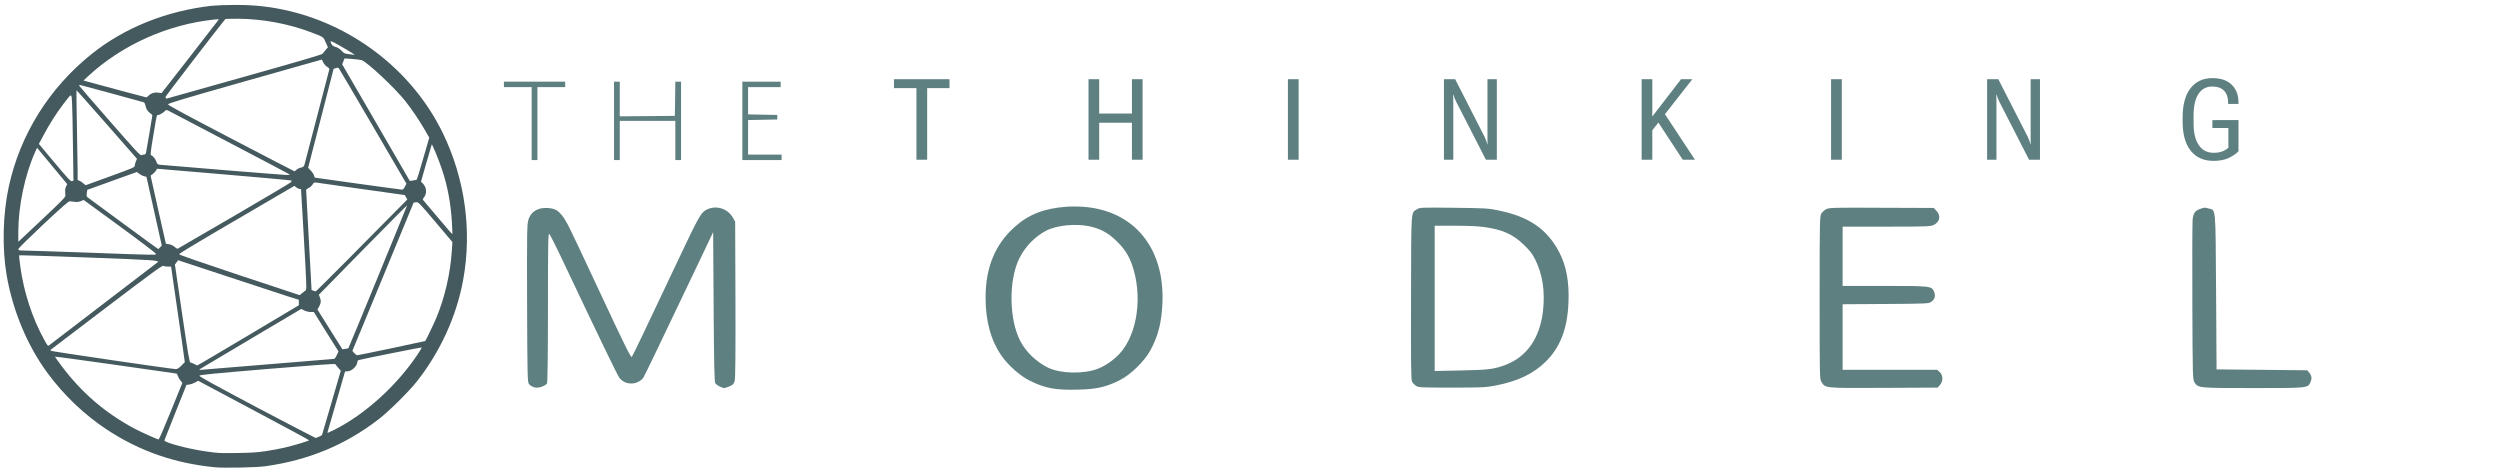
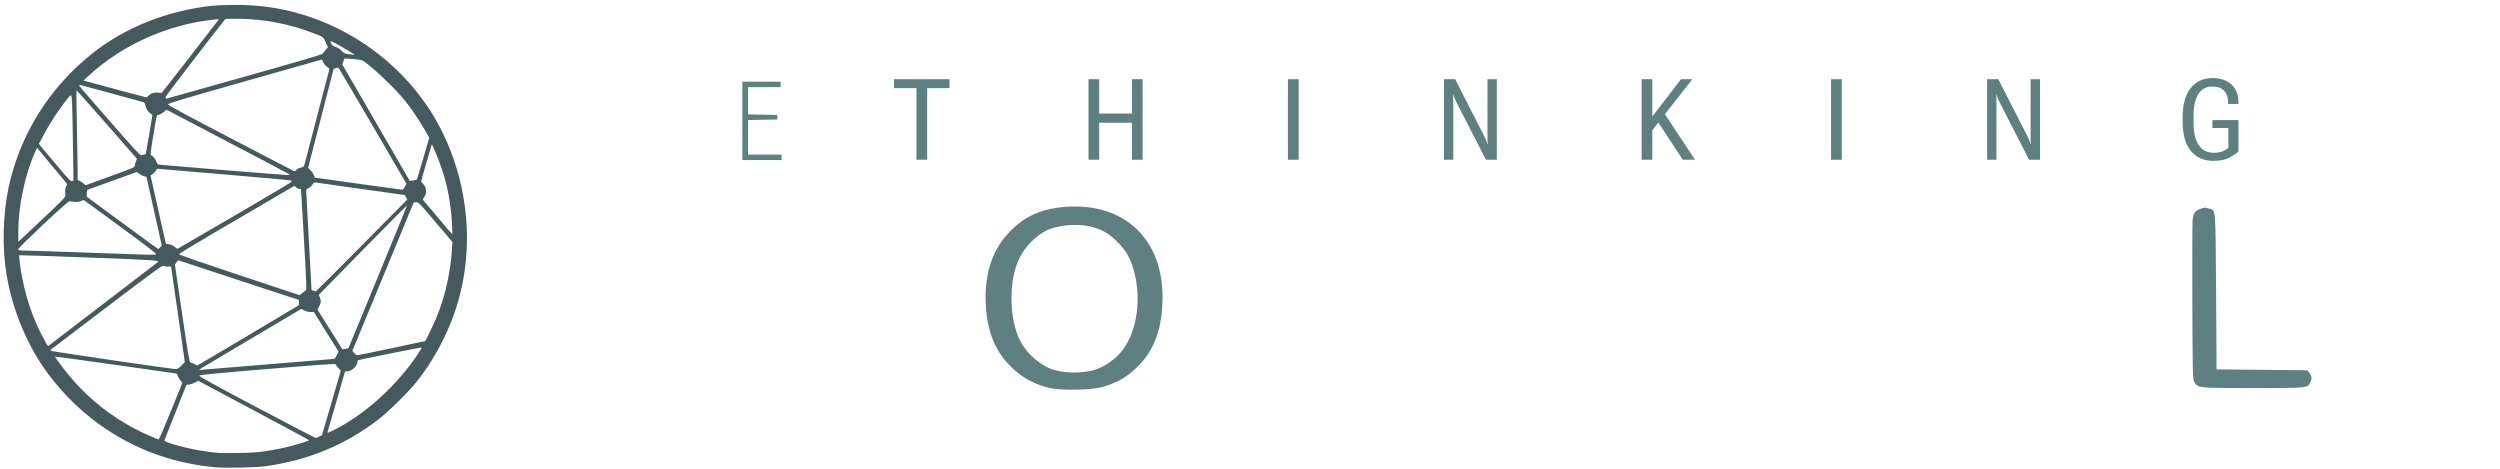
<svg xmlns="http://www.w3.org/2000/svg" width="2560" height="480" viewBox="0 0 2560 480" fill="none">
  <path d="M220.35 478.5C179.025 474.525 143.025 462 109.5 439.95C86.55 424.875 65.4 404.7 48.75 382.125C28.05 354.075 13.125 318.375 6.825 281.925C2.025 254.1 2.85 219.225 9 191.1C20.625 137.7 50.4 90.075 93.75 55.35C127.5 28.35 170.325 11.175 216.75 5.925C221.1 5.475 231.9 5.025 240.75 5.025C261.9 5.025 278.475 6.975 297.45 11.55C365.1 28.05 423.45 74.625 453.375 136.125C476.1 182.775 483.525 236.1 474.3 286.5C467.55 323.7 450.825 360.3 426.75 390.75C418.425 401.25 398.4 421.05 387.825 429.225C353.625 455.625 316.05 471.225 271.65 477.45C262.2 478.725 229.8 479.4 220.35 478.5ZM271.875 462C277.65 461.175 286.05 459.6 290.625 458.55C300.15 456.375 316.5 451.5 316.5 450.825C316.5 450.525 290.925 436.725 259.725 420.15L202.95 389.925L199.875 391.575C198.225 392.55 195.525 393.525 193.95 393.75L190.95 394.125L179.85 421.875C173.7 437.175 168.6 450.15 168.375 450.825C167.625 453 192.75 459.75 211.125 462.3C223.8 464.1 224.175 464.1 243.375 463.875C257.1 463.65 263.85 463.275 271.875 462ZM174.975 421.05L186.75 392.025L184.95 389.925C183.975 388.725 182.7 386.625 182.25 385.125C181.8 383.7 180.975 382.5 180.525 382.5C180 382.425 151.875 378.45 117.975 373.575C84 368.775 56.25 364.95 56.25 365.25C56.25 365.475 59.475 369.9 63.375 375.15C83.55 402 107.175 422.4 136.875 438.45C143.625 442.125 160.95 449.925 162.45 450C162.9 450 168.525 436.95 174.975 421.05ZM326.925 447.075L329.7 445.575L339.375 412.575L348.975 379.575L346.35 376.65C344.85 375 343.575 373.35 343.425 372.9C343.2 372.3 321.675 373.875 273.75 377.85C215.625 382.725 204.375 383.85 204.15 384.75C204 385.575 220.875 394.8 263.025 417.15C295.5 434.25 322.575 448.35 323.1 448.425C323.625 448.425 325.35 447.825 326.925 447.075ZM342.225 440.175C373.725 424.35 405.975 395.175 427.5 363.15C430.05 359.325 432 356.025 431.775 355.8C431.475 355.5 371.4 367.575 367.35 368.7C366.6 368.925 366 369.6 366 370.275C366 374.625 360.15 380.25 355.725 380.25C354.375 380.25 353.25 380.4 353.25 380.625C353.25 380.85 349.35 394.425 344.55 410.85C339.825 427.2 335.775 441.225 335.55 441.975C335.325 442.65 335.325 443.25 335.625 443.25C335.85 443.25 338.775 441.825 342.225 440.175ZM273.75 373.125C310.8 370.05 341.55 367.5 342.15 367.5C342.675 367.425 343.95 365.775 344.85 363.675L346.65 359.925L333.975 339.75L321.375 319.5H318.075C316.275 319.5 313.35 318.825 311.625 317.925L308.475 316.35L257.55 346.5C229.575 363.15 205.95 377.175 205.125 377.7C203.775 378.675 203.775 378.75 205.05 378.75C205.8 378.75 236.7 376.2 273.75 373.125ZM185.625 374.475L189.225 370.875L186.9 354C185.55 344.7 182.4 322.725 179.85 305.1L175.2 273H171.9C170.1 273 168.075 272.7 167.325 272.25C166.125 271.65 156.375 278.775 109.05 314.7C77.7 338.475 51.975 358.05 51.825 358.2C51.6 358.425 51.825 358.875 52.2 359.25C52.8 359.85 174.675 377.775 179.7 377.925C181.575 378 182.85 377.25 185.625 374.475ZM254.25 343.425L306 312.6V309.75V306.975L294.975 303.525C288.825 301.575 261 292.425 233.1 283.2L182.4 266.475L180.75 268.725L179.1 270.9L186.45 321.075C192.6 362.85 194.025 371.25 195 371.25C195.6 371.25 197.325 371.925 198.75 372.675C200.175 373.5 201.6 374.175 201.975 374.175C202.275 374.25 225.825 360.375 254.25 343.425ZM401.175 356.55C420 352.575 435.45 349.275 435.45 349.2C436.125 348.525 444.675 330.675 446.925 325.2C455.4 304.8 461.1 280.275 462.6 257.625L463.275 247.875L445.95 227.4C429.15 207.525 428.55 206.925 426.15 207.15L423.6 207.375L392.25 283.35L360.825 359.325L362.775 361.575C363.9 362.775 365.25 363.75 365.85 363.75C366.45 363.75 382.35 360.525 401.175 356.55ZM356.7 356.7C357.15 356.325 417 210.525 416.85 210.3C416.7 210.15 396.3 230.7 371.475 255.975L326.475 301.875L327.45 304.275C328.95 307.725 328.725 310.425 326.775 313.875L325.05 316.95L337.8 337.275L350.625 357.675L353.625 357.225C355.275 357 356.7 356.775 356.7 356.7ZM106.125 310.875C136.275 287.85 161.1 268.8 161.4 268.575C163.725 266.625 158.55 266.25 90.375 263.7C51.675 262.275 19.8 261.225 19.575 261.45C19.425 261.6 20.025 267.225 20.925 273.825C24.6 299.775 33.075 325.8 45.225 347.775C48.525 353.925 49.125 354.6 50.175 353.7C50.85 353.175 76.05 333.9 106.125 310.875ZM309.375 300.225C310.65 299.025 312.3 297.825 312.975 297.375C314.1 296.7 313.95 292.575 311.25 245.25C309.6 216.975 308.25 193.8 308.25 193.725C308.25 193.575 307.65 193.5 306.825 193.5C306.075 193.5 304.575 192.825 303.45 191.925L301.425 190.35L275.775 205.35C261.675 213.6 235.125 229.125 216.75 239.85C198.375 250.65 183.375 259.8 183.375 260.325C183.375 260.925 206.775 269.025 244.875 281.7C278.7 292.95 306.525 302.1 306.675 302.175C306.825 302.25 308.025 301.35 309.375 300.225ZM353.625 268.35C370.125 251.7 391.125 230.475 400.35 221.175L417.075 204.3L415.8 201.975L414.45 199.725L370.575 193.575C346.425 190.2 325.425 187.2 324 186.975C321.675 186.675 321.225 186.9 320.025 189C319.2 190.275 317.475 191.925 316.05 192.525C314.625 193.2 313.5 194.1 313.5 194.55C313.425 195 314.7 218.25 316.275 246.15L319.05 297L321 297.675C322.05 298.05 323.025 298.425 323.25 298.425C323.475 298.5 337.125 284.925 353.625 268.35ZM159.6 259.8C159.45 259.125 142.8 246.45 122.55 231.675L85.65 204.75L82.8 205.95C80.85 206.775 78.825 207 76.5 206.7C74.625 206.475 72.375 206.175 71.475 206.1C70.275 205.95 63.525 211.8 44.325 229.8C29.025 244.2 18.75 254.325 18.75 255.15C18.75 256.35 19.5 256.5 24.975 256.575C28.35 256.575 57.3 257.55 89.25 258.675C163.05 261.375 159.9 261.3 159.6 259.8ZM164.025 253.2L165.675 251.475L157.875 216.45C153.525 197.25 150 181.35 150 181.2C150 181.05 148.95 180.75 147.6 180.45C146.325 180.225 144.075 179.1 142.725 178.05L140.175 176.1L114.75 185.25L89.4 194.4L88.875 197.775C88.5 200.55 88.65 201.3 89.775 202.125C90.525 202.65 106.95 214.8 126.375 229.05C145.725 243.3 161.775 255 162 255C162.225 255 163.125 254.175 164.025 253.2ZM240 220.95C271.575 202.575 297.675 187.05 298.125 186.45C298.5 185.85 298.65 185.1 298.35 184.875C298.125 184.575 267.075 181.8 229.35 178.575L160.875 172.8L159.675 174.75C159 175.875 157.5 177.45 156.3 178.275L154.2 179.85L162 214.725L169.875 249.6L173.1 250.125C175.125 250.425 177.225 251.4 178.725 252.75C180.075 253.95 181.5 254.85 181.875 254.7C182.325 254.55 208.425 239.4 240 220.95ZM66.975 200.25C66.45 194.925 66.675 192.9 67.725 190.8L68.85 188.55L53.4 169.95L37.95 151.35L35.925 155.775C25.425 179.325 18.825 210.75 18.75 237.225V247.575L42.975 224.85C63.225 205.8 67.125 201.825 66.975 200.25ZM462.75 227.7C461.475 207.45 458.4 191.025 452.625 173.625C449.775 164.85 442.575 147.375 442.125 147.9C442.05 148.05 439.5 156.675 436.5 167.1L431.1 186.075L433.05 187.95C436.875 191.85 437.4 198 434.175 202.125C432.6 204.075 432.6 204.075 434.025 205.725C434.85 206.625 441.675 214.725 449.25 223.725C456.75 232.725 463.05 239.925 463.2 239.775C463.35 239.625 463.125 234.225 462.75 227.7ZM414.6 191.175L416.175 188.1L381.975 129.45C363.15 97.275 347.4 70.425 346.95 69.9C346.275 69.225 345.525 69.15 343.8 69.75L341.625 70.5L328.575 121.2L315.525 171.825L318.15 174.6C319.65 176.1 321.15 178.425 321.525 179.625L322.275 181.875L366.075 188.025C390.15 191.325 410.625 194.175 411.45 194.175C412.65 194.25 413.475 193.425 414.6 191.175ZM113.475 180.3C136.05 172.125 138 171.3 138 169.65C138 168.75 138.525 166.725 139.125 165.3L140.25 162.6L109.425 127.425C92.475 108 78.45 92.325 78.3 92.475C78.15 92.625 78.375 108.9 78.75 128.7C79.125 148.425 79.5 169.05 79.5 174.45V184.35L81.675 185.25C82.875 185.7 84.6 186.975 85.575 187.95C86.55 189 87.675 189.675 88.125 189.525C88.5 189.375 99.9 185.25 113.475 180.3ZM74.7 149.325C74.475 129.675 74.025 109.8 73.8 105.15C73.2 95.1 73.65 95.025 64.8 106.65C57.825 115.725 50.4 127.5 44.4 138.75L39.825 147.375L55.95 166.65C69.525 182.85 72.3 185.775 73.575 185.475L75.225 185.025L74.7 149.325ZM426.825 183.825C427.05 183.6 430.05 173.85 433.425 162.15L439.575 141L434.925 132.9C429.3 123.15 421.8 112.05 415.05 103.5C404.55 90.3 376.5 63.9 370.425 61.65C369.45 61.275 365.025 60.675 360.675 60.375L352.8 59.85L351.6 62.85L350.4 65.85L385.05 125.55L419.625 185.25L423 184.8C424.875 184.5 426.6 184.125 426.825 183.825ZM296.625 178.65C296.175 178.275 269.55 164.25 237.375 147.375C205.2 130.575 176.925 115.725 174.525 114.45C170.625 112.35 170.1 112.275 169.275 113.325C168 114.975 163.425 117.75 161.85 117.75C160.425 117.75 160.65 116.7 156.75 140.25C154.575 152.925 153.9 158.7 154.5 158.85C156.525 159.525 159.15 162.6 160.05 165.375C160.875 167.775 161.475 168.45 163.275 168.675C168.3 169.275 289.5 179.1 293.25 179.175C295.5 179.175 297 178.95 296.625 178.65ZM303.375 174C304.125 173.175 306.225 172.05 308.025 171.675C310.875 170.925 311.325 170.475 311.925 168.075C318.675 142.125 336.9 72.075 337.2 71.175C337.425 70.35 336.675 69.45 335.025 68.475C333.6 67.65 331.875 65.625 331.05 63.975L329.625 60.975L250.875 83.25C186.45 101.55 172.125 105.825 172.125 106.875C172.125 107.775 190.05 117.45 236.625 141.75C272.1 160.275 301.35 175.425 301.575 175.425C301.8 175.5 302.625 174.825 303.375 174ZM147.675 158.25C148.65 158.25 149.25 157.575 149.55 156.225C150.3 152.7 156 118.95 156 118.125C156 117.75 155.025 116.7 153.825 115.95C151.2 114.15 149.55 111.525 148.875 107.85C148.575 106.2 147.825 104.925 147.075 104.7C136.35 101.625 82.5 87 81.825 87C81.3 87 81 87.375 81.15 87.825C81.3 88.275 95.4 104.625 112.5 124.125C138.675 154.05 143.7 159.525 144.825 158.925C145.575 158.55 146.85 158.25 147.675 158.25ZM250.875 78.375C306.45 62.775 329.85 55.875 330.375 54.975C330.825 54.3 332.175 52.575 333.45 51.075L335.775 48.45L333.525 43.35C330.975 37.575 331.65 38.025 318.15 32.925C294.9 24.225 269.175 19.425 244.35 19.2C237.075 19.2 231 19.275 230.775 19.5C224.1 27.45 169.5 98.475 169.5 99.225C169.5 100.575 170.175 101.25 171.225 100.8C171.75 100.65 207.6 90.525 250.875 78.375ZM151.95 98.175C154.275 95.55 158.025 94.35 162 94.875L165.45 95.325L193.95 58.8C209.55 38.7 222.825 21.6 223.35 20.85C224.325 19.575 224.1 19.5 219.975 19.95C171.975 24.825 124.95 45.9 90.075 78.15L85.5 82.425L88.65 83.325C108.975 88.875 149.025 99.675 149.7 99.675C150.15 99.75 151.125 99 151.95 98.175ZM363 55.95C363 55.575 346.275 45.6 342.15 43.575C340.35 42.6 338.7 42.075 338.475 42.225C338.325 42.45 338.7 43.65 339.3 44.925C340.2 46.575 341.325 47.4 343.725 48.075C345.75 48.6 347.925 50.025 349.8 51.975C352.425 54.75 353.1 55.05 357.675 55.5C360.375 55.8 362.7 56.1 362.85 56.175C362.925 56.175 363 56.1 363 55.95Z" fill="#455A5E" />
-   <path d="M516 86.411V89.212H530.219H544.437V126.566V163.919H547.379H550.32V126.566V89.212H564.539H578.757V86.411V83.609H547.379H516V86.411Z" fill="#5F8081" />
-   <path d="M628.767 123.764V163.919H631.708H634.65V143.842V123.764H663.087H691.523V143.842V163.919H694.465H697.407V123.764V83.609H694.465H691.523L691.327 101.072L691.033 118.628L662.891 118.908L634.65 119.095V101.352V83.609H631.708H628.767V123.764Z" fill="#5F8081" />
  <path d="M760.164 123.764V163.919H780.266H800.367V161.117V158.316H783.207H766.047V140.573V122.924L781.05 122.644L795.955 122.363V120.029V117.694L781.05 117.414L766.047 117.134V103.22V89.212H782.717H799.387V86.411V83.609H779.775H760.164V123.764Z" fill="#5F8081" />
  <path d="M1091.6 211.731C1069.14 213.412 1053.16 219.668 1039.14 232.275C1019.04 250.111 1009.23 273.831 1009.23 304.647C1009.23 329.113 1014.72 348.91 1025.9 364.785C1032.57 374.217 1044.82 385.05 1053.94 389.532C1070.32 397.75 1080.62 399.617 1104.35 398.964C1122.98 398.497 1132.1 396.442 1146.02 389.625C1157.49 384.022 1171.71 370.202 1178.08 358.622C1186.03 343.868 1189.46 330.327 1190.34 310.063C1192.7 253.66 1160.92 215.279 1108.76 211.731C1103.95 211.357 1096.21 211.357 1091.6 211.731ZM1115.43 231.715C1126.7 234.143 1134.25 238.158 1142.59 246.096C1150.82 253.94 1155.34 260.664 1158.87 270.189C1170.53 302.312 1164.94 342.654 1146.02 362.638C1139.84 369.081 1132 374.497 1124.45 377.486C1110.13 383.182 1086.2 382.715 1073.36 376.552C1061.59 370.855 1050.81 360.677 1045.02 349.657C1033.16 327.526 1032.67 286.717 1043.84 264.492C1049.92 252.352 1059.73 242.267 1071.3 236.197C1081.89 230.688 1101.4 228.727 1115.43 231.715Z" fill="#5F8081" />
-   <path d="M552.38 213.785C546.594 215.653 542.966 219.108 541.103 224.991C539.632 229.287 539.534 237.971 539.73 310.717C540.024 388.225 540.122 391.68 541.887 393.547C545.123 396.909 549.83 397.843 554.831 395.975C557.184 395.135 559.636 393.641 560.126 392.707C560.714 391.586 561.107 363.105 561.107 314.639C561.107 248.524 561.303 238.438 562.48 239.559C563.264 240.306 568.167 250.018 573.462 261.037C613.666 345.829 632.199 384.303 634.258 386.917C637.494 390.839 641.416 392.707 646.613 392.707C651.418 392.707 656.223 390.279 658.772 386.73C660.145 384.583 673.383 357.221 716.626 266.453L730.256 237.691L730.746 314.079C731.139 371.509 731.531 390.839 732.413 392.333C733.59 394.388 739.278 397.376 741.729 397.376C742.415 397.376 744.867 396.536 747.122 395.602C750.554 394.108 751.437 393.174 752.319 389.999C753.006 387.384 753.3 361.984 753.104 306.608L752.809 226.952L750.652 223.124C744.867 212.851 731.825 209.396 722.019 215.56C717.509 218.454 714.273 224.244 695.152 264.772C659.851 339.479 647.986 364.319 646.907 365.439C646.025 366.373 639.357 353.019 615.529 301.939C598.957 266.36 583.562 233.863 581.307 229.754C576.894 221.536 572.972 216.774 568.951 214.813C564.833 212.758 557.282 212.385 552.38 213.785Z" fill="#5F8081" />
-   <path d="M1451.18 214.159C1444.61 218.361 1445.1 211.731 1444.9 304.46C1444.7 370.108 1444.9 388.972 1445.88 390.746C1446.47 391.96 1448.33 393.921 1449.8 394.948C1452.55 396.816 1453.63 396.909 1486.57 396.909C1518.15 396.909 1521.38 396.722 1531.68 394.761C1553.84 390.466 1569.82 382.902 1582.38 370.762C1597.58 356.008 1605.13 336.677 1606.11 309.596C1606.99 288.305 1603.85 271.869 1596.4 257.769C1584.14 234.61 1565.51 221.816 1534.82 215.56C1524.33 213.318 1521.19 213.132 1488.73 212.758C1455.69 212.385 1453.82 212.478 1451.18 214.159ZM1520.21 232.555C1538.54 235.17 1548.94 239.746 1560.02 250.298C1566.49 256.461 1568.84 259.45 1572.08 265.8C1579.63 280.928 1582.28 298.39 1580.02 318.468C1576.79 346.296 1563.55 365.346 1541.39 373.75C1529.82 378.046 1524.03 378.793 1495.89 379.353L1469.12 379.914V305.487V231.155H1490.01C1503.05 231.155 1514.23 231.621 1520.21 232.555Z" fill="#5F8081" />
-   <path d="M1870.27 214.065C1868.51 214.906 1866.16 216.96 1865.17 218.454C1863.41 221.256 1863.31 224.991 1863.31 304.834C1863.31 386.917 1863.31 388.318 1865.27 391.306C1869.39 397.563 1867.92 397.47 1929.01 397.189L1984.12 396.909L1986.47 394.295C1989.9 390.466 1989.81 384.116 1986.28 381.034L1983.63 378.7H1935.29H1886.85V345.082V311.557L1930.87 311.277C1973.72 310.997 1975 310.904 1977.65 309.036C1981.27 306.515 1982.26 302.779 1980.49 298.67C1977.94 292.881 1977.25 292.787 1929.5 292.787H1886.85V262.438V232.088H1931.76C1972.45 232.088 1976.86 231.902 1980 230.407C1986.37 227.419 1987.75 220.976 1983.04 216.026L1980.2 212.945L1926.85 212.758C1878.71 212.478 1873.31 212.665 1870.27 214.065Z" fill="#5F8081" />
  <path d="M2253.09 213.879C2247.7 215.746 2246.03 218.081 2245.25 224.898C2244.95 228.073 2244.76 266.173 2244.95 309.596C2245.25 385.89 2245.34 388.598 2247.11 391.493C2250.84 397.376 2251.13 397.376 2307.12 397.376C2363.7 397.376 2363.21 397.47 2365.96 391.213C2367.62 387.384 2367.23 384.676 2364.48 381.408L2362.62 379.166L2316.14 378.7L2269.76 378.233L2269.27 298.857C2268.68 209.863 2269.17 215.466 2261.72 213.505C2257.21 212.291 2257.9 212.291 2253.09 213.879Z" fill="#5F8081" />
  <path d="M915.434 90.252H938.43V163.602H949.419V90.252H972.301V81.133H915.434V90.252ZM1114.63 163.602H1125.57V125.653H1159.1V163.602H1170.03V81.133H1159.1V116.25H1125.57V81.133H1114.63V163.602ZM1318.82 163.602H1329.81V81.133H1318.82V163.602ZM1478.6 163.602H1488.17V104.922C1488.17 103.601 1488.15 102.26 1488.11 100.901C1488.11 99.504 1488.08 98.163 1488 96.879H1488.28C1488.62 98.05 1489.04 99.277 1489.53 100.561C1490.02 101.807 1490.55 102.997 1491.11 104.129L1521.59 163.602H1532.75V81.133H1523.17V139.586C1523.17 140.832 1523.17 142.154 1523.17 143.551C1523.21 144.948 1523.27 146.289 1523.34 147.573H1523.06C1522.72 146.364 1522.31 145.137 1521.81 143.891C1521.36 142.607 1520.83 141.361 1520.23 140.153L1490.1 81.133H1478.6V163.602ZM1681.03 163.602H1691.96V133.413L1732.97 81.133H1721.35L1691.96 119.309V81.133H1681.03V163.602ZM1723.17 163.602H1735.68L1702.44 113.192L1695.64 121.631L1723.17 163.602ZM1875.02 163.602H1886V81.133H1875.02V163.602ZM2034.79 163.602H2044.37V104.922C2044.37 103.601 2044.35 102.26 2044.31 100.901C2044.31 99.504 2044.27 98.163 2044.2 96.879H2044.48C2044.82 98.05 2045.24 99.277 2045.73 100.561C2046.22 101.807 2046.75 102.997 2047.31 104.129L2077.78 163.602H2088.94V81.133H2079.37V139.586C2079.37 140.832 2079.37 142.154 2079.37 143.551C2079.41 144.948 2079.47 146.289 2079.54 147.573H2079.26C2078.92 146.364 2078.5 145.137 2078.01 143.891C2077.56 142.607 2077.03 141.361 2076.43 140.153L2046.29 81.133H2034.79V163.602ZM2235.01 124.577C2235.01 137.491 2237.77 147.422 2243.28 154.37C2248.84 161.28 2256.61 164.735 2266.62 164.735C2273.42 164.735 2278.99 163.564 2283.33 161.223C2287.67 158.882 2290.64 156.748 2292.22 154.823V122.934L2265.49 122.991V131.09H2281.86V151.311C2279.82 153.086 2277.59 154.388 2275.17 155.219C2272.79 156.05 2269.96 156.465 2266.68 156.465C2260.22 156.465 2255.2 153.879 2251.61 148.706C2248.02 143.495 2246.23 136.056 2246.23 126.389V118.459C2246.23 108.679 2247.89 101.26 2251.21 96.199C2254.57 91.139 2259.26 88.609 2265.26 88.609C2270.7 88.609 2274.78 90.063 2277.5 92.971C2280.21 95.878 2281.57 99.806 2281.57 104.752V106.395H2292.17V104.413C2292.17 97.163 2289.88 91.29 2285.31 86.797C2280.78 82.266 2274.17 80 2265.49 80C2255.9 80 2248.42 83.474 2243.06 90.422C2237.7 97.332 2235.01 107.245 2235.01 120.159V124.577Z" fill="#5F8081" />
</svg>